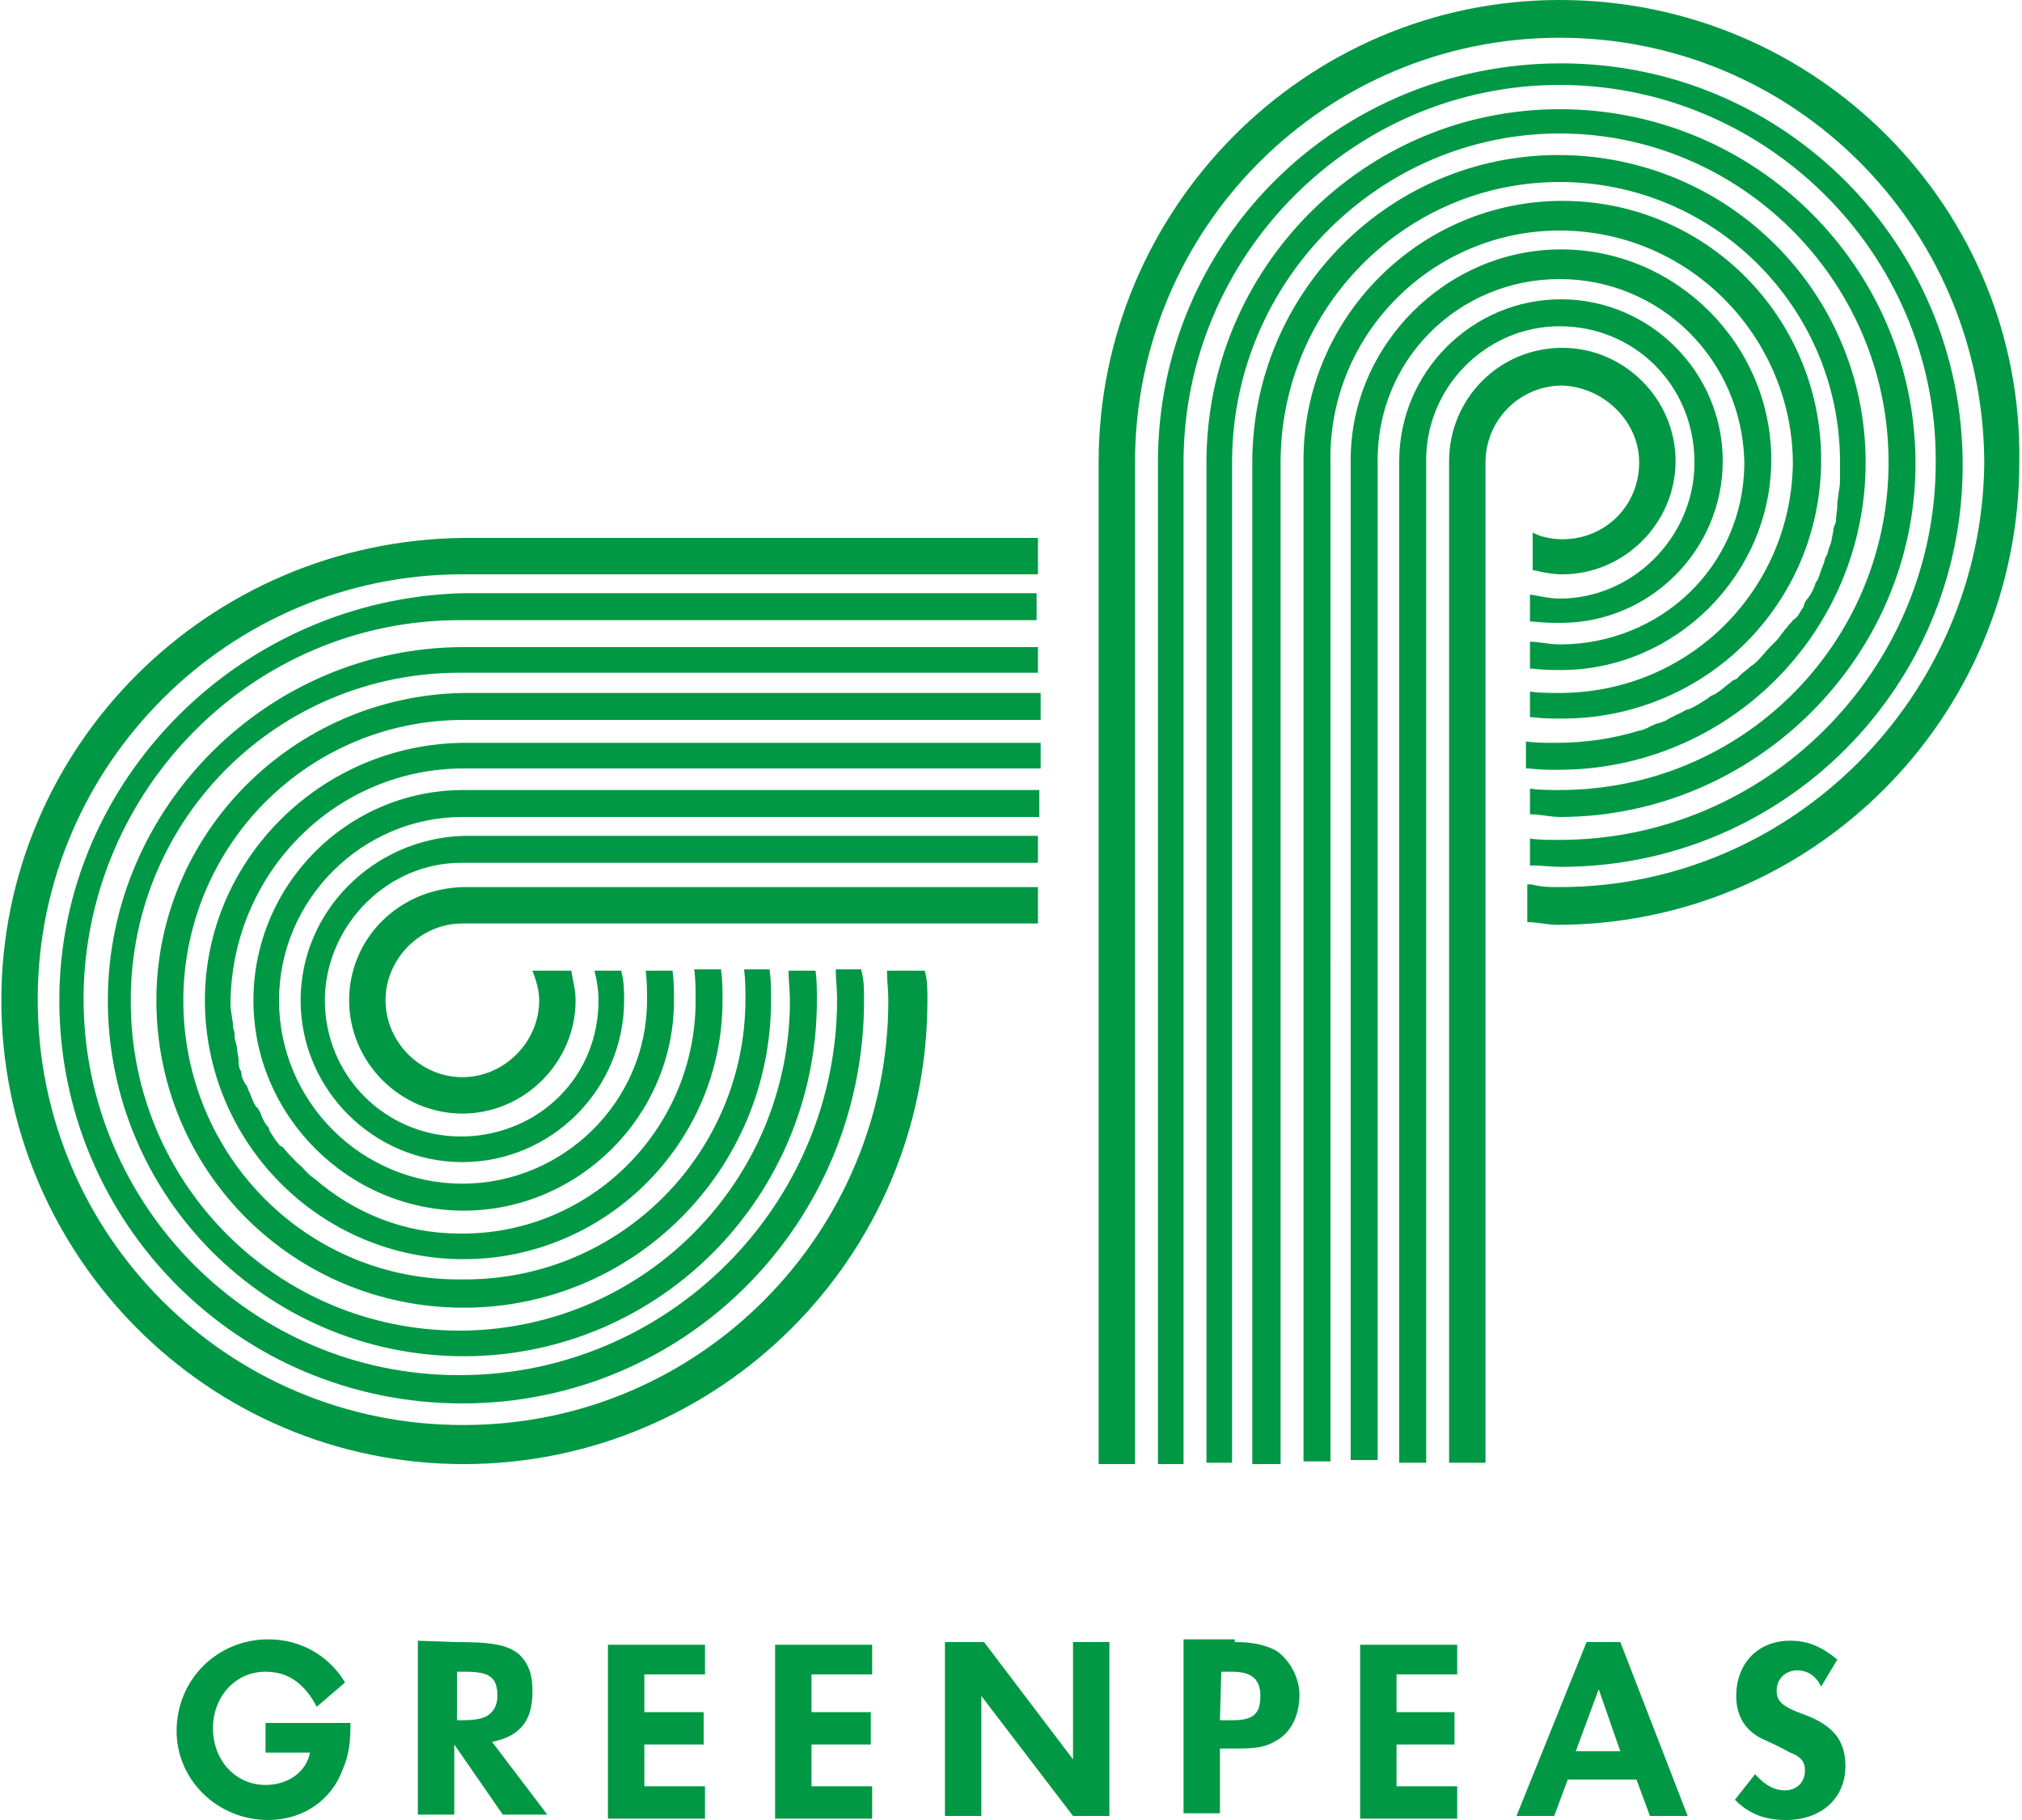
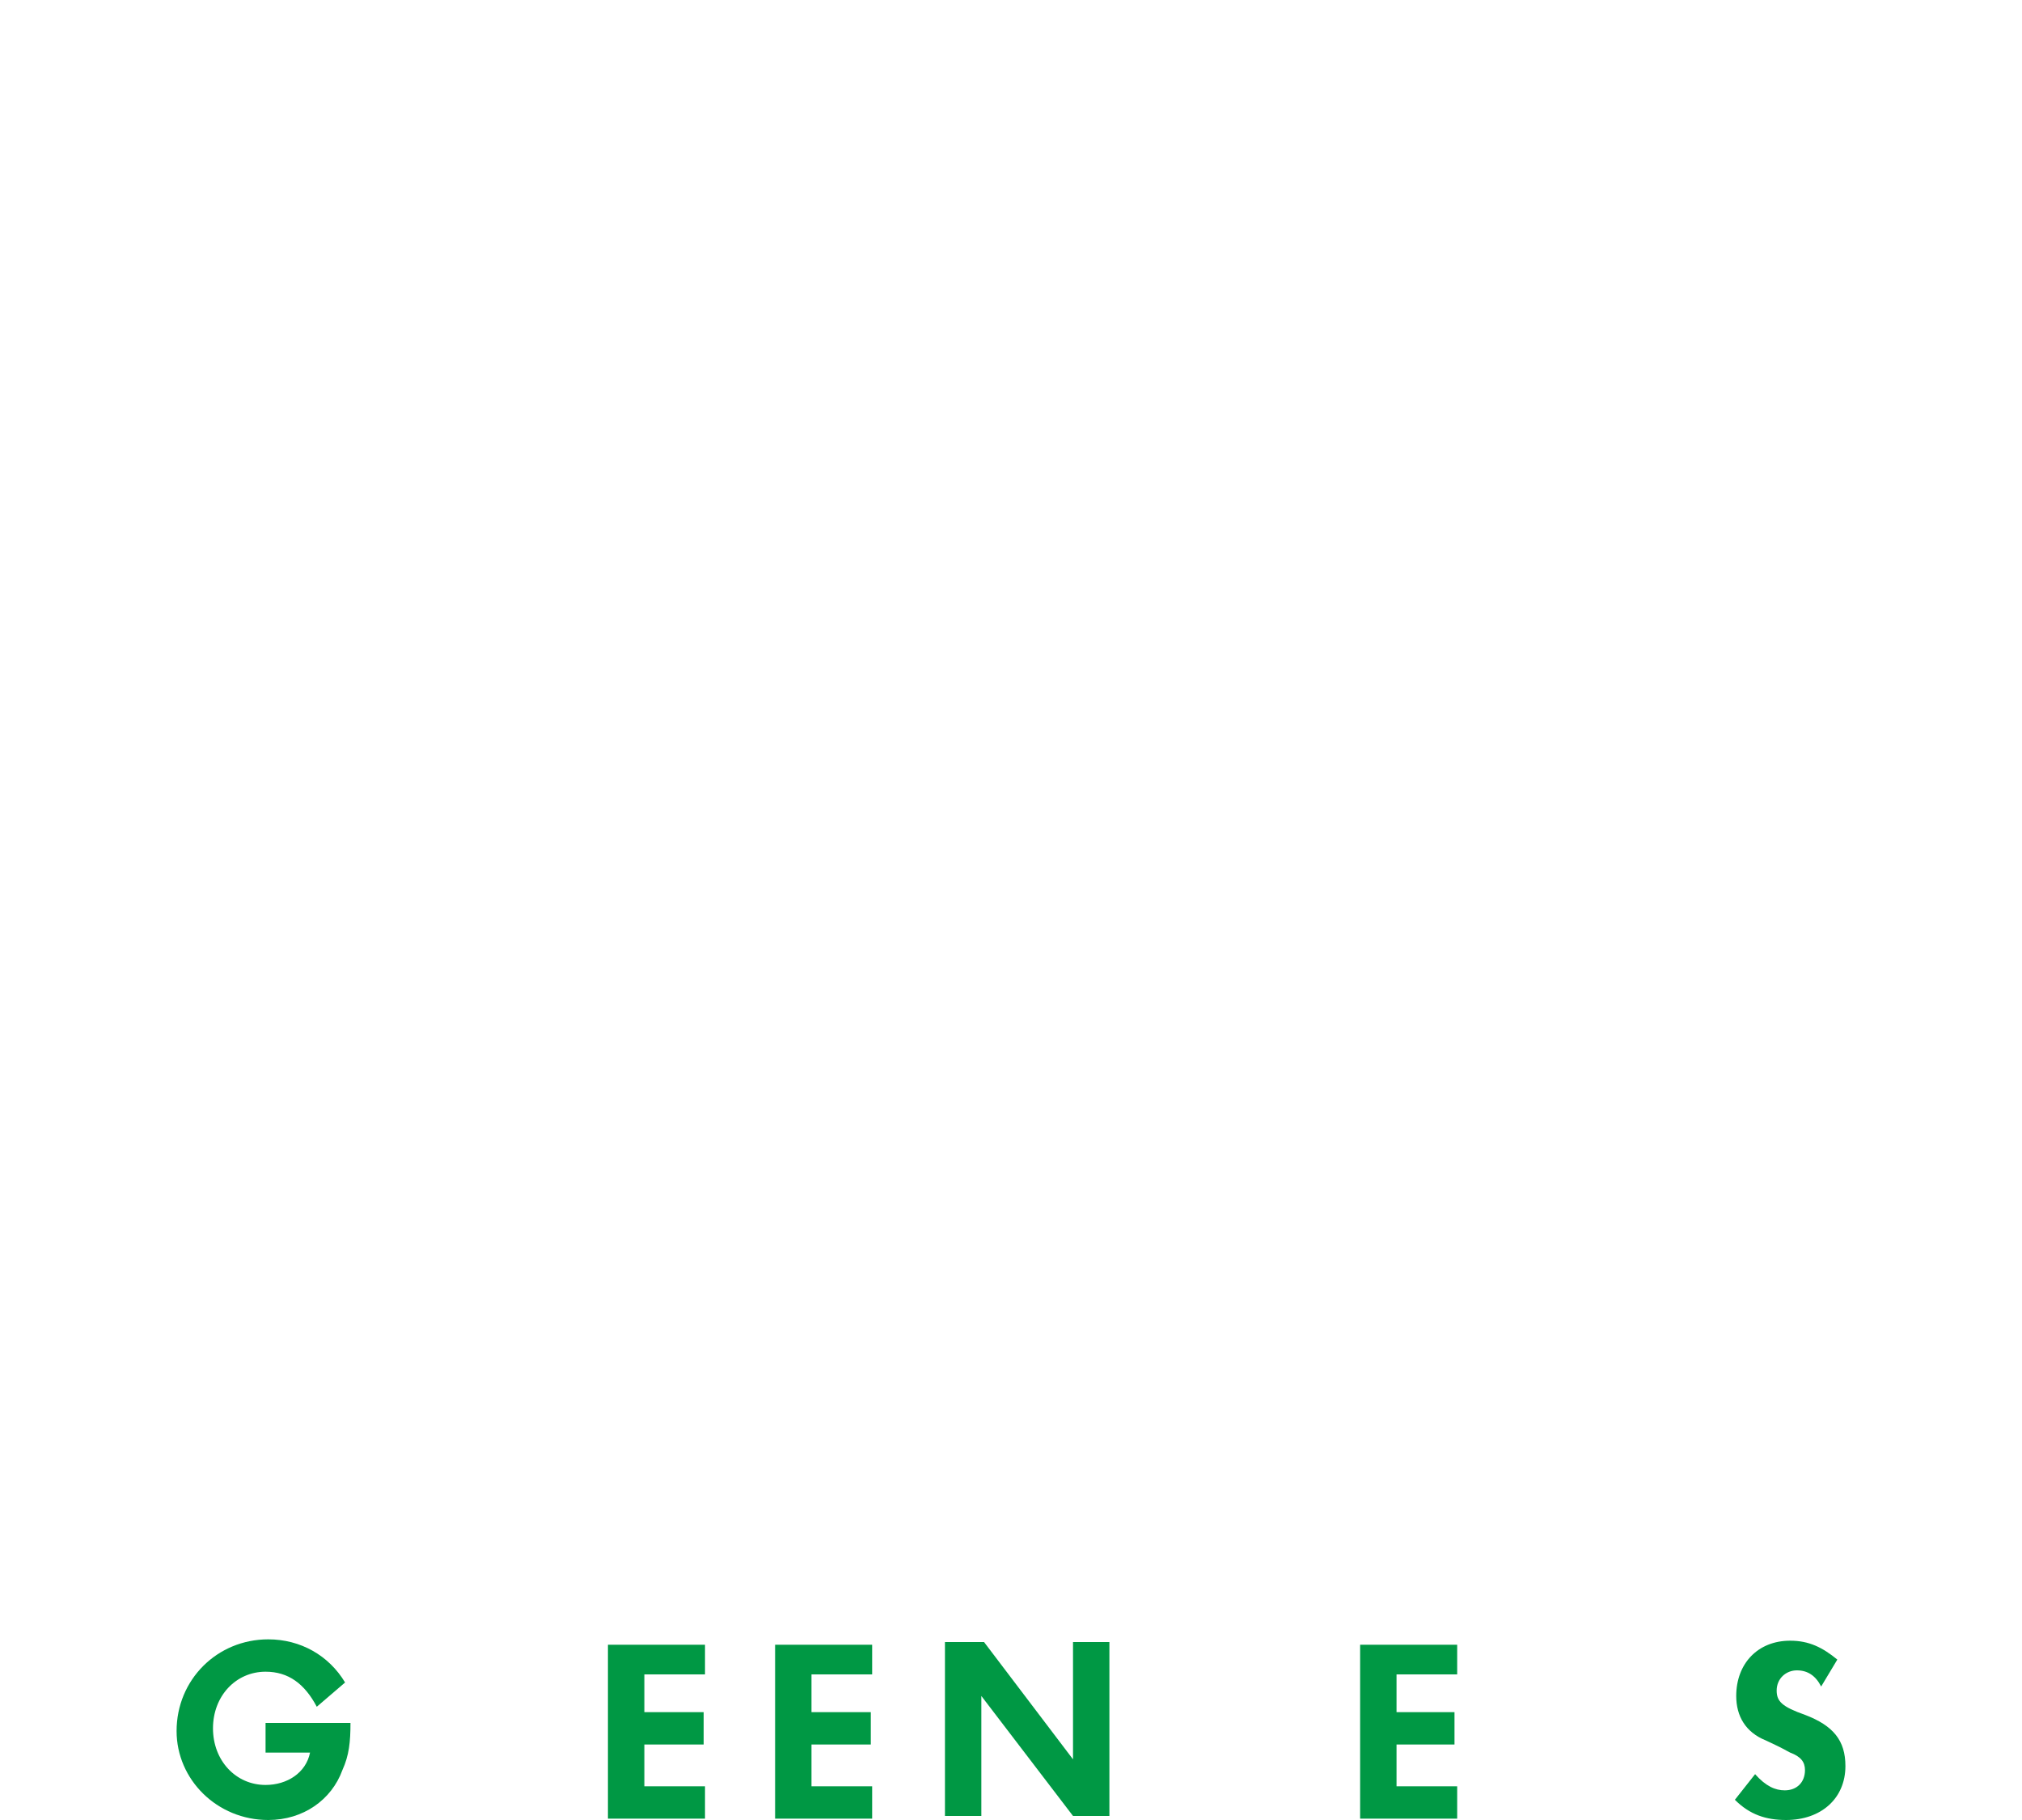
<svg xmlns="http://www.w3.org/2000/svg" version="1.1" id="レイヤー_1" x="0px" y="0px" width="150px" height="135px" viewBox="0 0 150 135" style="enable-background:new 0 0 150 135;" xml:space="preserve">
  <style type="text/css">
	.st0{fill:#009844;}
</style>
  <g>
    <g>
-       <path class="st0" d="M4.4,74.2c0,16.5,13.3,29.9,29.9,29.9s29.8-13.4,29.8-29.9c0-0.8,0-1.5-0.2-2.2v-0.1H62    c0,0.8,0.1,1.5,0.1,2.2c0,15.3-12.5,27.8-27.8,27.9l0,0H34C18.7,102,6.2,89.4,6.2,74.1v-0.3l0,0C6.4,58.5,18.8,46,34.1,46h42.8v-2    H34.4C17.9,44.4,4.4,57.8,4.4,74.2z M8,74.2c0,14.6,11.9,26.4,26.4,26.4s26.2-11.8,26.2-26.4c0-0.8,0-1.5-0.1-2.2l0,0h-2    c0,0.8,0.1,1.5,0.1,2.2c0,13.4-10.8,24.3-24.2,24.5l0,0h-0.3c-13.5,0-24.4-10.9-24.4-24.4V74l0,0c0.1-13.4,11-24.1,24.4-24.1H77    V48H34.4C19.9,48,8,59.9,8,74.2z M0.1,74.2c0,18.9,15.3,34.4,34.3,34.4c18.9,0,34.4-15.3,34.4-34.4c0-0.8,0-1.5-0.2-2.2h-2.8    c0,0.8,0.1,1.5,0.1,2.2c0,17.2-13.9,31.4-31.3,31.5l0,0h-0.3c-17.4,0-31.5-14.1-31.5-31.5v-0.3l0,0C2.9,56.7,17,42.6,34.3,42.6H77    v-2.7H34.4C15.4,40.1,0.1,55.4,0.1,74.2z M11.6,74.2C11.6,86.9,21.8,97,34.4,97s22.8-10.2,22.8-22.8c0-0.8,0-1.5-0.1-2.2v-0.1    h-1.9c0.1,0.8,0.1,1.6,0.1,2.2c0,11.4-9.2,20.7-20.6,20.8l0,0h-0.3c-11.5,0.2-20.8-9.1-20.8-20.7v-0.3l0,0    c0.2-11.4,9.4-20.5,20.8-20.5h42.8v-2H34.4C21.8,51.6,11.6,61.8,11.6,74.2z M18.8,74.2c0,8.6,7.1,15.6,15.6,15.6S50,82.8,50,74.2    l0,0c0-0.6,0-1.4-0.1-2.1V72h-2c0.1,0.8,0.1,1.5,0.1,2.2c0,7.5-6.2,13.6-13.7,13.6l0,0c-7.5,0-13.6-6.1-13.6-13.6    s6.2-13.6,13.6-13.6h42.8v-2H34.4C25.7,58.6,18.8,65.7,18.8,74.2z M22.3,74.2c0,6.6,5.4,12,12,12l0,0c6.6,0,12-5.4,12-12    c0-0.6,0-1.4-0.2-2.1V72h-2c0.2,0.8,0.3,1.5,0.3,2.2c0,5.6-4.3,9.9-9.9,10.1l0,0h-0.3c-5.6,0-10.1-4.5-10.1-10.1v-0.3l0,0    c0.2-5.4,4.7-9.9,10.1-9.9H77v-2H34.4C27.7,62.2,22.3,67.6,22.3,74.2z M15.2,74.2c0,10.5,8.5,19.2,19.2,19.2l0,0    c10.5,0,19.2-8.6,19.2-19.2c0-0.8,0-1.4-0.1-2.2v-0.1h-2c0.1,0.8,0.1,1.3,0.1,2.1l0,0v0.3l0,0v0.3l0,0    c-0.2,9.3-7.8,16.8-17.1,16.9l0,0h-0.4l0,0l0,0c-4.1,0-7.8-1.5-10.8-4.1l0,0c-0.5-0.3-0.8-0.8-1.2-1.1c0,0,0,0-0.1-0.1    c-0.3-0.3-0.8-0.8-1-1.1L20.8,85c-0.3-0.3-0.6-0.8-0.8-1.1c0-0.1-0.1-0.3-0.1-0.3c-0.3-0.3-0.5-0.8-0.6-1.1    c-0.1-0.1-0.1-0.3-0.3-0.4c-0.2-0.3-0.3-0.6-0.5-1.1c-0.1-0.1-0.1-0.4-0.3-0.6c-0.2-0.3-0.3-0.6-0.3-0.9c-0.2-0.3-0.2-0.6-0.2-0.8    c0-0.3-0.1-0.6-0.1-0.8c0-0.3-0.2-0.8-0.2-1s0-0.5-0.1-0.6c0-0.6-0.2-1.2-0.2-1.8v-0.3l0,0C17.3,64.6,25,57,34.4,57h42.8v-1.9    H34.4C23.8,55.2,15.2,63.8,15.2,74.2z M25.9,74.2c0,4.6,3.8,8.4,8.4,8.4s8.4-3.8,8.4-8.4c0-0.8-0.2-1.4-0.3-2.1V72h-2.9    c0.3,0.8,0.5,1.5,0.5,2.2c0,3.1-2.6,5.7-5.7,5.7s-5.7-2.6-5.7-5.7s2.6-5.7,5.7-5.7H77v-2.7H34.4C29.6,65.9,25.9,69.6,25.9,74.2z     M115.7,20.7c7.5,0,13.5,6,13.7,13.5l0,0v0.3l0,0c-0.1,7.5-6.2,13.3-13.7,13.3c-0.8,0-1.5-0.2-2.2-0.2v2h0.2    c0.9,0.1,1.5,0.1,2.1,0.1c8.5,0,15.6-7.1,15.6-15.6l0,0c0-8.5-7-15.6-15.6-15.6c-8.5,0-15.6,7.1-15.6,15.6v74.2h2v-74    C102.1,26.7,108.2,20.7,115.7,20.7z M115.7,6.3c15.3,0,27.9,12.5,27.9,27.8v0.4c-0.1,15.3-12.6,27.8-27.9,27.8    c-0.8,0-1.6,0-2.2-0.1v2h0.2c0.8,0,1.3,0.1,2.1,0.1c16.5,0,29.8-13.3,29.8-29.8l0,0c0-16.5-13.3-29.8-29.8-29.8    S85.9,17.8,85.9,34.3v74.3h1.9V34.3C87.8,18.9,100.4,6.3,115.7,6.3z M121.6,34.3c0,3.2-2.5,5.7-5.7,5.7c-0.8,0-1.7-0.2-2.2-0.5    v2.8h0.1c0.8,0.2,1.5,0.3,2.1,0.3c4.6,0,8.4-3.8,8.4-8.4l0,0c0-4.6-3.8-8.4-8.4-8.4c-4.7,0-8.4,3.8-8.4,8.4v74.3h2.7V34.3    c0-3.1,2.5-5.7,5.7-5.7C118.9,28.7,121.6,31.2,121.6,34.3z M115.7,0C96.8,0,81.5,15.5,81.5,34.3v74.3h2.7V34.3    c0-17.4,14.1-31.5,31.5-31.5c17.3,0,31.3,13.9,31.5,31.3v0.3C147,51.6,133,65.8,115.7,65.8c-0.8,0-1.3,0-2.1-0.2h-0.3v2.8    c0.8,0,1.5,0.2,2.2,0.2c18.9,0,34.3-15.3,34.3-34.3C150.1,15.5,134.8,0,115.7,0z M115.7,13.5c11.4,0,20.7,9.2,20.8,20.6l0,0v0.3    l0,0v0.1l0,0c0,0.3,0,0.6,0,0.8c0,0.4,0,0.8-0.1,1.2c0,0.3-0.1,0.6-0.1,0.9c0,0.5-0.1,0.8-0.1,1.2c0,0.3-0.2,0.4-0.2,0.8    c-0.1,0.4-0.1,0.8-0.3,1.2c-0.1,0.3-0.1,0.5-0.3,0.8c-0.1,0.5-0.3,0.8-0.4,1.2c-0.1,0.2-0.1,0.4-0.3,0.6c-0.1,0.4-0.3,0.8-0.6,1.2    c-0.2,0.2-0.3,0.5-0.3,0.6c-0.3,0.4-0.4,0.8-0.8,1c-0.1,0.2-0.3,0.3-0.4,0.5c-0.3,0.3-0.6,0.8-0.8,1s-0.3,0.3-0.5,0.5    c-0.3,0.3-0.6,0.7-0.9,1c-0.1,0.1-0.3,0.3-0.5,0.4c-0.3,0.3-0.8,0.6-1,0.9c-0.1,0.1-0.3,0.1-0.5,0.3c-0.4,0.3-0.7,0.6-1.2,0.9    c-0.2,0.1-0.3,0.1-0.5,0.3c-0.5,0.3-0.9,0.6-1.4,0.8c-0.1,0-0.3,0.1-0.3,0.1c-0.5,0.3-0.9,0.4-1.5,0.8c-0.1,0-0.1,0-0.3,0.1    c-0.6,0.1-1,0.5-1.6,0.6l0,0c-2,0.6-4,0.9-6.2,0.9c-0.8,0-1.5,0-2.2-0.1v2h0.2c0.8,0.1,1.5,0.1,2.2,0.1    c12.6,0,22.8-10.2,22.8-22.8l0,0c0-12.6-10.2-22.8-22.8-22.8c-12.5,0-22.7,10.2-22.7,22.8v74.3H95V34.3    C95,22.8,104.3,13.5,115.7,13.5z M115.7,9.9c13.3,0,24.3,10.8,24.4,24.2v0.4c-0.1,13.3-10.9,24.1-24.4,24.1c-0.8,0-1.5,0-2.2-0.1    v1.9l0,0c0.8,0,1.5,0.2,2.2,0.2c14.5,0,26.4-11.9,26.4-26.2l0,0c0-14.6-11.9-26.3-26.4-26.3S89.5,19.9,89.5,34.3v74.2h1.9V34.3    C91.4,20.8,102.4,9.9,115.7,9.9z M115.7,24.2c5.5,0,9.9,4.3,10,9.9l0,0v0.4l0,0c-0.1,5.4-4.6,9.9-10,9.9c-0.8,0-1.5-0.2-2.2-0.3v2    h0.2c0.8,0.1,1.5,0.1,2.1,0.1c6.6,0,12-5.4,12-12l0,0c0-6.6-5.4-12-12-12s-12,5.4-12,12v74.3h2V34.3    C105.7,28.8,110.2,24.2,115.7,24.2z M115.7,17.1c9.5,0,17.1,7.7,17.3,17l0,0v0.4l0,0c-0.2,9.4-7.8,16.9-17.3,16.9    c-0.8,0-1.5,0-2.2-0.1v1.9h0.2c0.8,0.1,1.5,0.1,2.2,0.1c10.6,0,19.2-8.5,19.2-19.2l0,0c0-10.5-8.5-19.2-19.2-19.2    c-10.5,0-19.2,8.6-19.2,19.2v74.3h2V34.3C98.5,24.8,106.3,17.1,115.7,17.1z" />
      <g>
        <path class="st0" d="M23.5,126.6c-0.9-1.7-2.1-2.6-3.8-2.6c-2.2,0-3.9,1.8-3.9,4.2c0,2.4,1.7,4.2,3.9,4.2c1.6,0,3-0.9,3.3-2.4     h-3.3v-2.2H26c0,1.4-0.1,2.4-0.6,3.5c-0.8,2.2-2.9,3.7-5.5,3.7c-3.8,0-6.8-3-6.8-6.6c0-3.8,3-6.8,6.8-6.8c2.4,0,4.5,1.2,5.7,3.2     L23.5,126.6z" />
-         <path class="st0" d="M33.7,121.8c2.9,0,3.9,0.2,4.8,0.9c0.8,0.8,1,1.6,1,2.8c0,2.1-0.9,3.3-3,3.7l4.1,5.4h-3.3l-3.6-5.2v5.2H31     v-12.9L33.7,121.8L33.7,121.8z M33.7,127.6h0.5c1,0,1.5-0.1,1.9-0.3c0.5-0.3,0.8-0.8,0.8-1.5c0-1.4-0.6-1.8-2.4-1.8h-0.6v3.6     C33.9,127.6,33.7,127.6,33.7,127.6z" />
        <path class="st0" d="M52.3,124.2h-4.5v2.8h4.4v2.4h-4.4v3.1h4.5v2.4h-7.2V122h7.2V124.2z" />
        <path class="st0" d="M64.7,124.2h-4.5v2.8h4.4v2.4h-4.4v3.1h4.5v2.4h-7.2V122h7.2V124.2z" />
        <path class="st0" d="M82.3,134.7h-2.7l-6.8-8.9v8.9h-2.7v-12.9H73l6.6,8.7v-8.7h2.7C82.3,121.8,82.3,134.7,82.3,134.7z" />
-         <path class="st0" d="M91.6,121.8c1.3,0,2.2,0.2,3,0.6c1,0.6,1.8,2,1.8,3.3c0,1.5-0.6,2.8-1.7,3.4c-0.8,0.5-1.5,0.6-3,0.6h-1.2     v4.8h-2.7v-12.9h3.8L91.6,121.8L91.6,121.8z M90.5,127.6h0.9c1.5,0,2.1-0.4,2.1-1.8c0-1.2-0.6-1.8-2.1-1.8h-0.8L90.5,127.6     C90.6,127.6,90.5,127.6,90.5,127.6z" />
        <path class="st0" d="M108.1,124.2h-4.5v2.8h4.3v2.4h-4.3v3.1h4.5v2.4h-7.2V122h7.2V124.2z" />
-         <path class="st0" d="M125.2,134.7h-2.8l-1-2.7h-5.1l-1,2.7h-2.8l5.2-12.9h2.5L125.2,134.7z M116.9,129.9h3.3l-1.6-4.6     L116.9,129.9z" />
        <path class="st0" d="M135.1,125.1c-0.4-0.8-1-1.2-1.8-1.2s-1.5,0.6-1.5,1.5c0,0.8,0.4,1.2,2.1,1.8c2.1,0.8,3,1.9,3,3.8     c0,2.4-1.8,4-4.4,4c-1.5,0-2.7-0.4-3.8-1.5l1.5-1.9c0.8,0.9,1.5,1.2,2.2,1.2c0.9,0,1.5-0.6,1.5-1.5c0-0.6-0.3-1-1.1-1.3     c-0.4-0.2-0.3-0.2-1.8-0.9c-1.5-0.6-2.2-1.8-2.2-3.3c0-2.4,1.6-4.1,4-4.1c1.4,0,2.4,0.5,3.5,1.4L135.1,125.1z" />
      </g>
    </g>
  </g>
</svg>